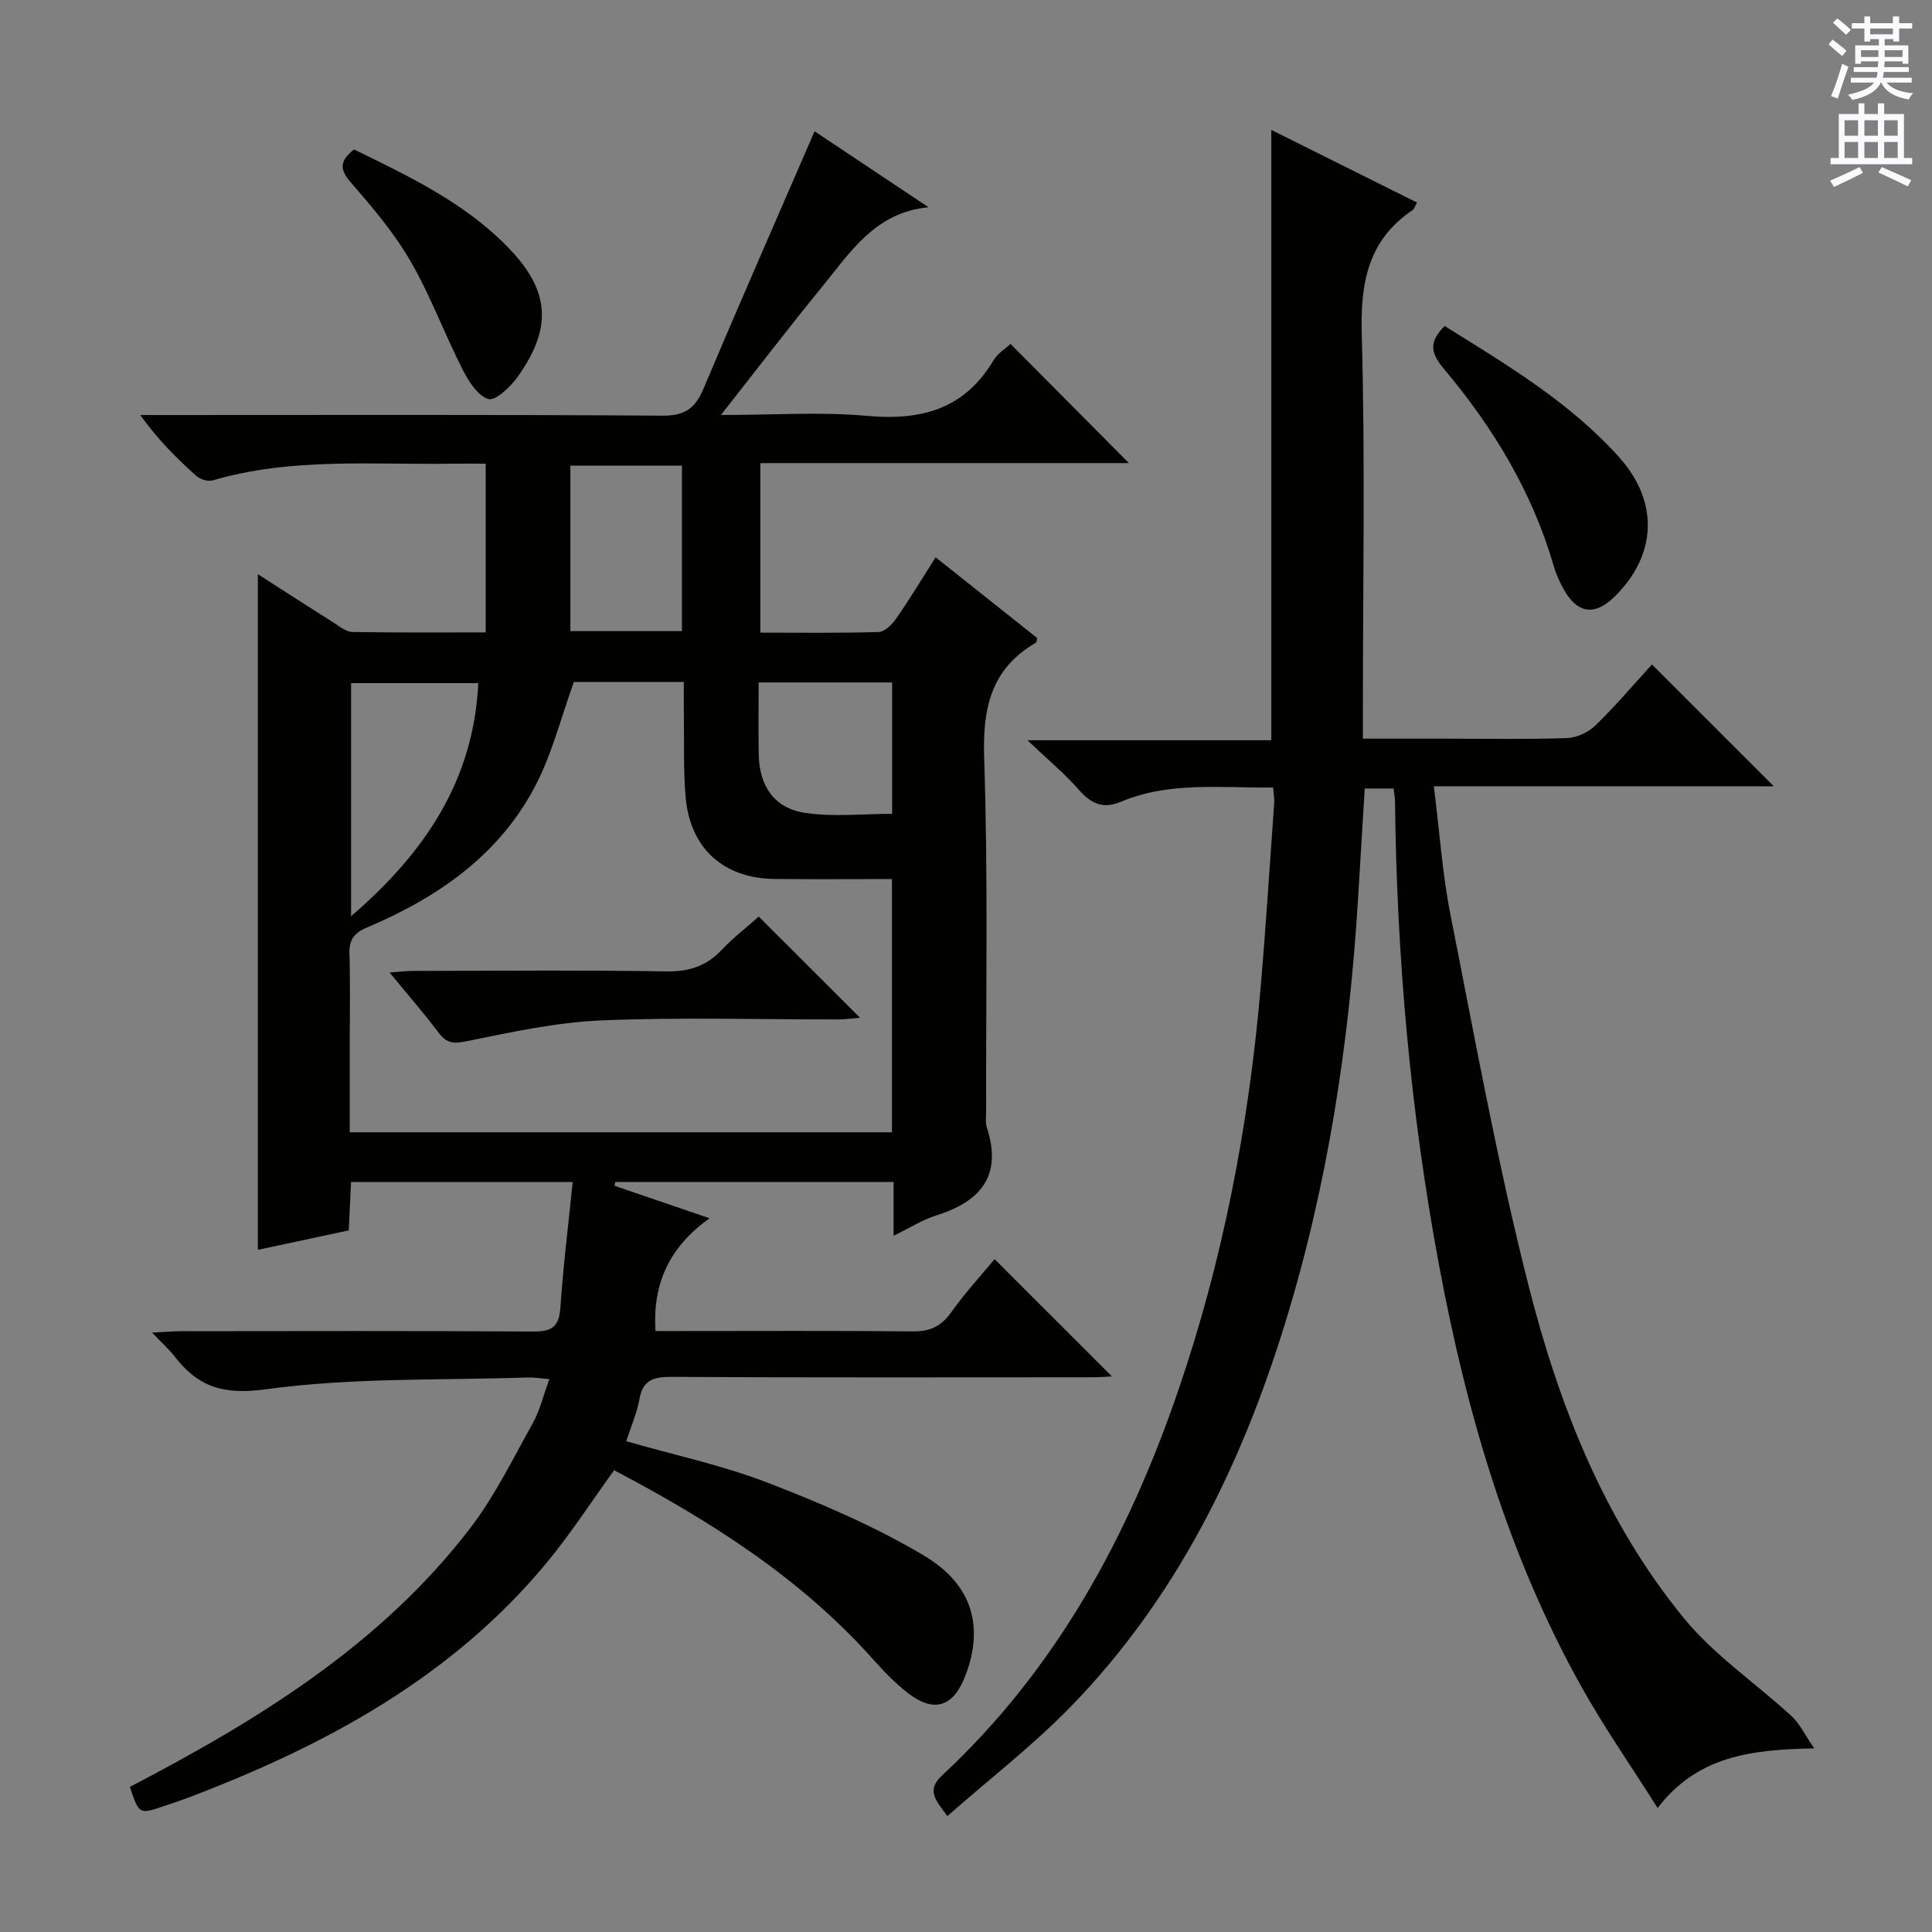
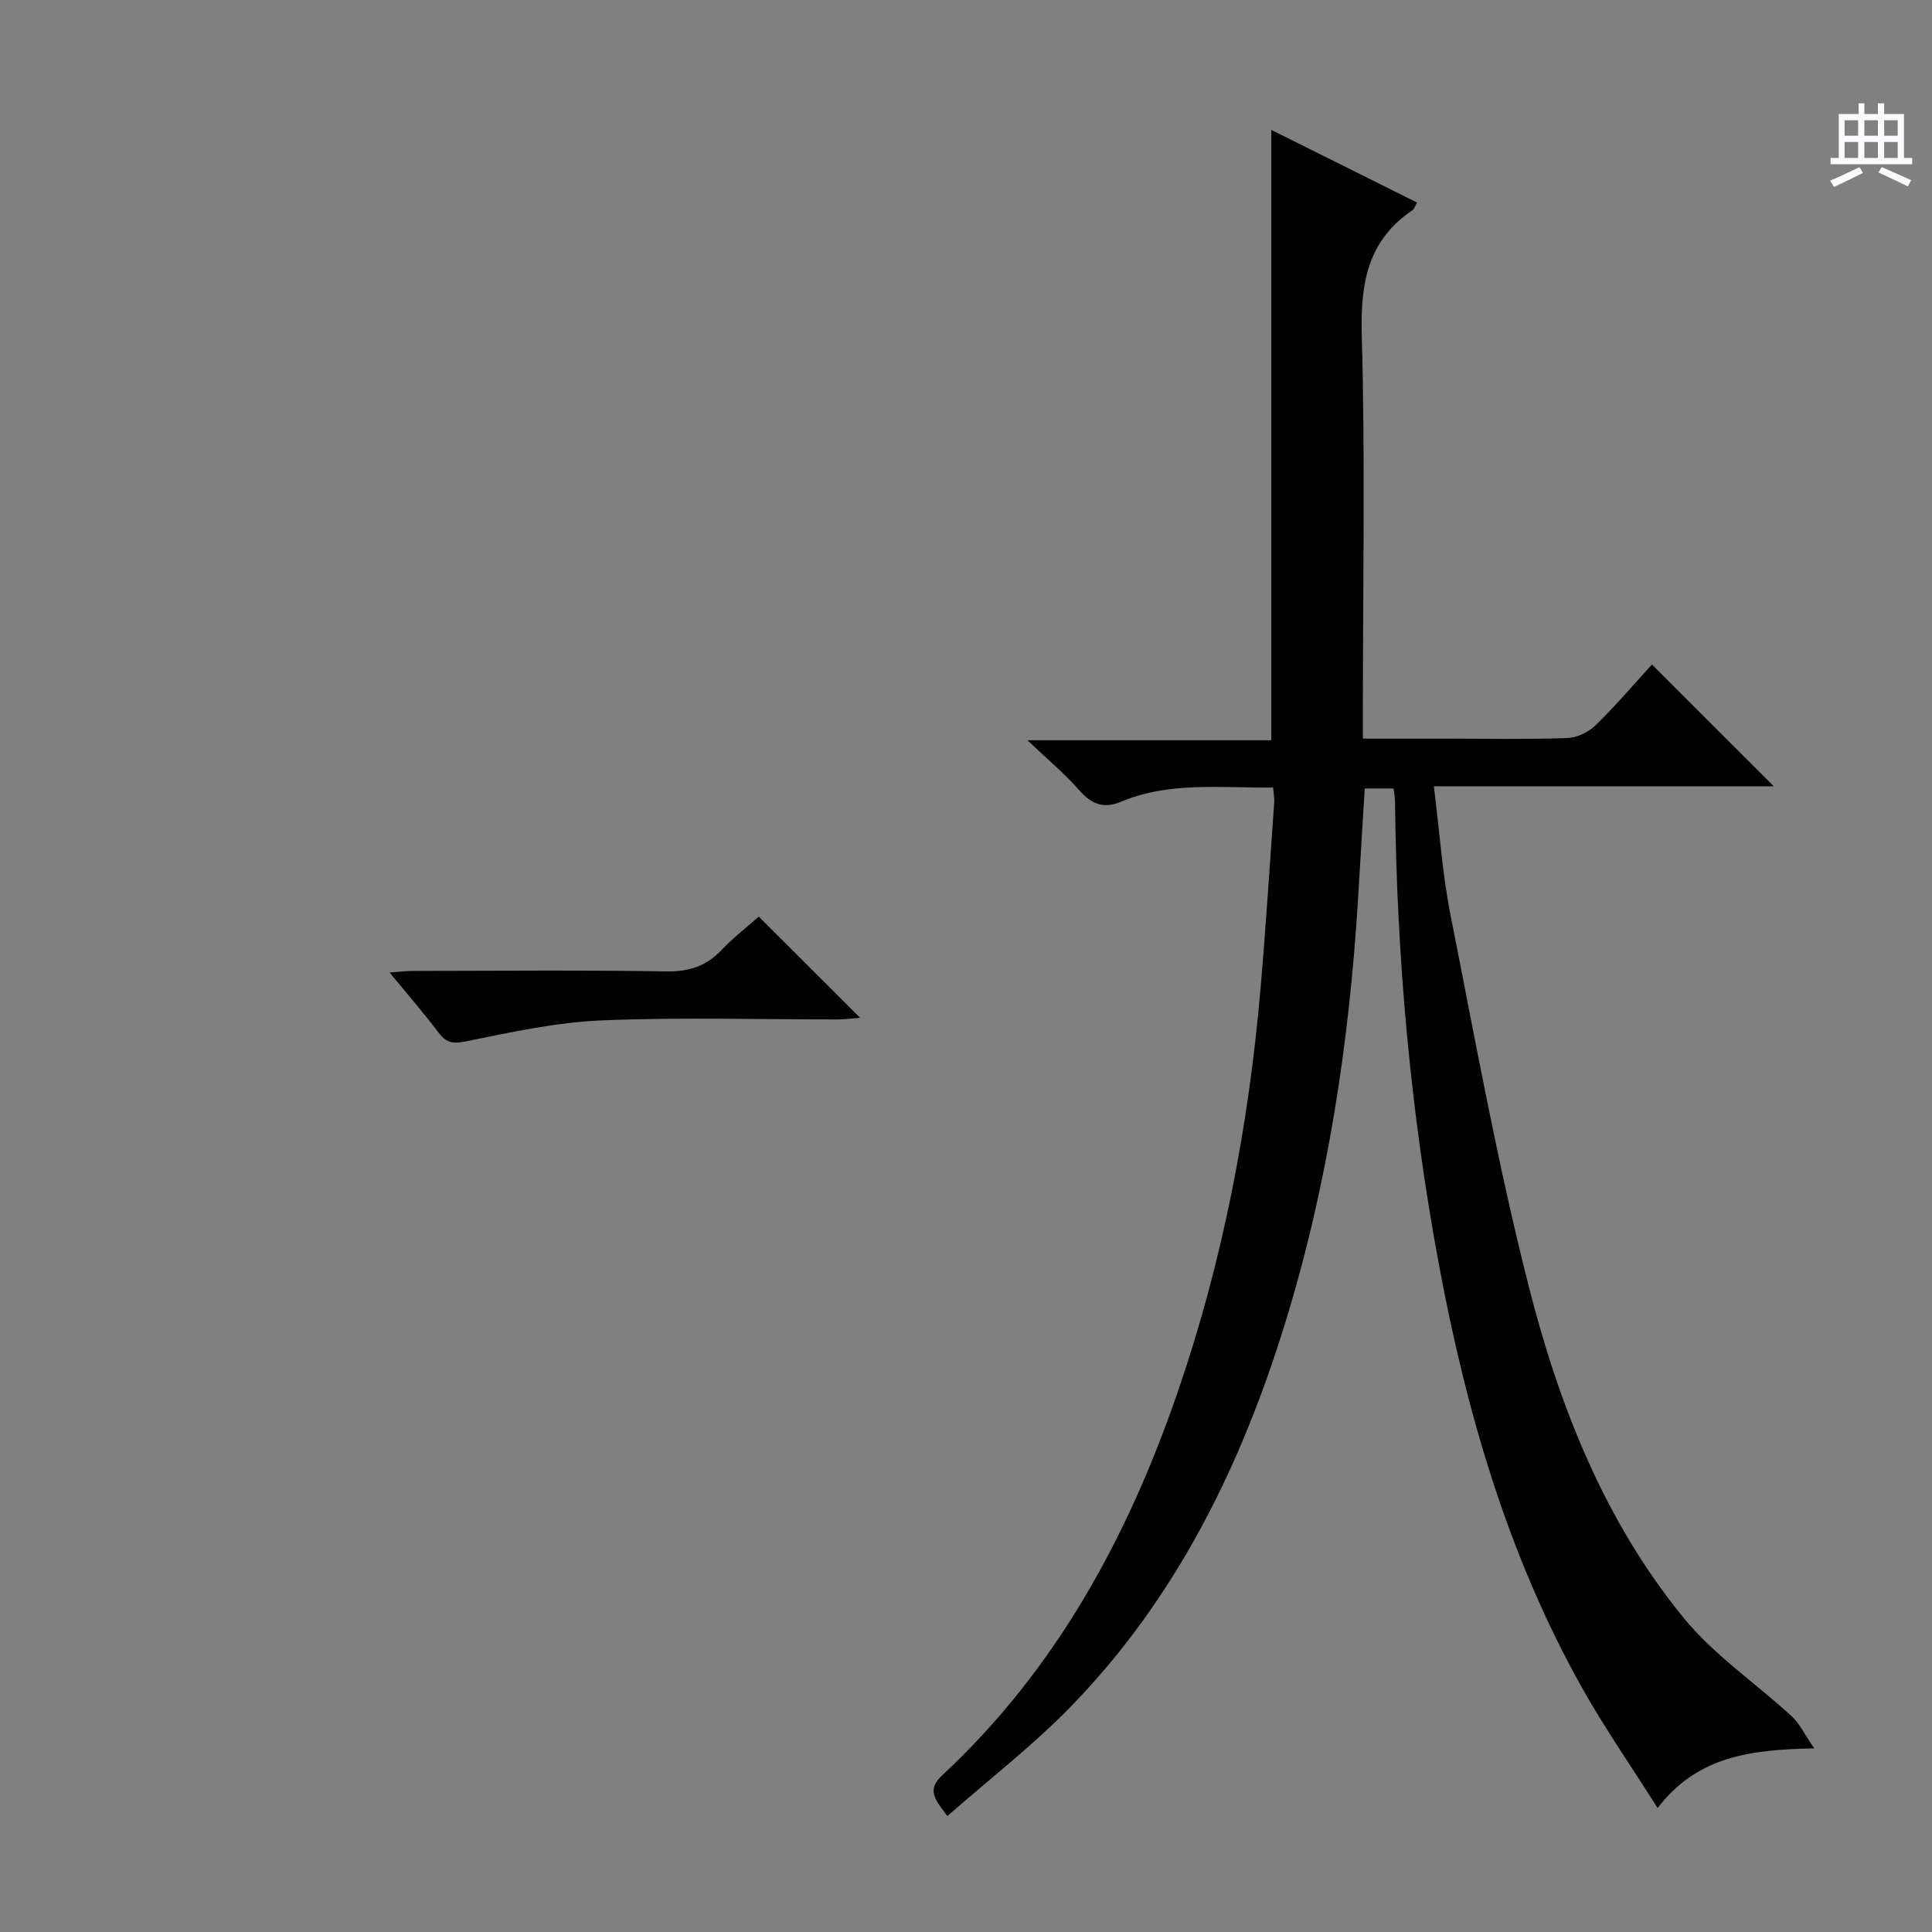
<svg xmlns="http://www.w3.org/2000/svg" enable-background="new 0 0 400 400" viewBox="0 0 400 400">
  <rect x="0" y="0" width="400" height="400" fill="#808080" stroke="none" />
  <g fill="#010100">
-     <path d="m185.01 255.85c0-4.11 0-7.51 0-11.14-19.53 0-38.57 0-57.61 0-.06.26-.12.53-.18.79 6.17 2.11 12.33 4.22 19.69 6.73-8.23 5.88-11.83 13.37-11.2 23.35h4.79c16.16 0 32.33-.09 48.49.07 3.53.04 5.85-1.02 7.92-3.92 2.88-4.06 6.28-7.74 9.01-11.04 8.14 8.14 16.29 16.28 24.29 24.28-.77.04-2.49.18-4.22.18-29 .01-57.99.08-86.99-.08-3.72-.02-5.91.63-6.62 4.64-.51 2.9-1.75 5.66-2.73 8.68 9.93 2.85 19.88 4.97 29.26 8.58 11.1 4.28 22.19 9.03 32.38 15.09 10.21 6.07 12.42 14.94 8.56 24.92-2.49 6.44-6.46 7.74-11.91 3.52-2.75-2.12-5.17-4.71-7.5-7.31-15.04-16.76-33.7-28.47-53.29-38.8-4.78 6.6-9 13.16-13.94 19.13-19.61 23.68-45.61 37.74-73.75 48.48-1.86.71-3.76 1.34-5.65 1.98-5 1.68-5 1.67-6.93-4.02 26.45-13.79 51.84-29.32 70.41-53.49 5.11-6.66 8.87-14.38 12.99-21.76 1.5-2.69 2.22-5.81 3.46-9.18-1.86-.15-3.13-.38-4.38-.34-18.11.61-36.39-.01-54.24 2.44-8.83 1.21-14.04-.42-18.95-6.77-1.18-1.53-2.66-2.83-4.69-4.95 2.54-.13 4.27-.3 5.99-.3 24.33-.02 48.66-.09 72.99.07 3.78.02 5.29-.99 5.56-4.92.58-8.57 1.64-17.1 2.55-26.04-15.75 0-30.52 0-45.89 0-.15 3.28-.3 6.51-.47 10.02-6.43 1.37-12.69 2.71-18.82 4.02 0-46.6 0-92.97 0-139.88 5.35 3.43 10.47 6.75 15.63 10 1.25.79 2.61 1.94 3.94 1.96 9.11.17 18.23.09 27.6.09 0-11.73 0-22.98 0-34.93-2.38 0-4.64-.03-6.9 0-16.6.26-33.32-1.33-49.62 3.46-.98.29-2.61-.22-3.42-.94-4.07-3.67-7.97-7.53-11.57-12.59h5.09c34.33 0 68.66-.11 102.99.13 4.62.03 6.77-1.46 8.49-5.52 7.48-17.72 15.22-35.33 23.03-53.36 7.47 4.98 15.53 10.35 23.59 15.73-11.07 1.04-16.24 9.39-22.13 16.59-6.8 8.32-13.33 16.86-20.85 26.42 11.08 0 20.72-.69 30.22.18 11.18 1.02 20.15-1.34 26.19-11.46.9-1.51 2.6-2.54 3.55-3.44 8.16 8.22 16.4 16.51 24.51 24.68-24.86 0-50.42 0-76.31 0v35.1c8.26 0 16.38.12 24.49-.13 1.25-.04 2.78-1.54 3.62-2.75 2.75-3.96 5.23-8.09 8.18-12.72 7.14 5.68 14.11 11.22 21.04 16.73-.12.43-.12.86-.3.96-9.31 5.43-11.04 13.59-10.69 23.92.82 24.3.35 48.65.41 72.98 0 1.17-.2 2.42.15 3.48 3.28 10.1-1.41 15.38-10.64 18.25-2.79.89-5.34 2.54-8.67 4.15zm-66.2-114.65c-2.66 7.42-4.42 14.41-7.57 20.7-7.45 14.87-20.36 23.82-35.26 30.13-2.79 1.18-3.73 2.63-3.63 5.54.19 5.99.06 11.99.06 17.99v18.87h112.26c0-17.64 0-34.89 0-52.43-8.31 0-16.28.07-24.26-.02-10.63-.11-17.54-6.34-18.46-16.97-.47-5.46-.28-10.98-.36-16.48-.04-2.41-.01-4.81-.01-7.34-8.37.01-15.84.01-22.77.01zm-46.12 48.49c15.51-13.35 25.35-28.27 26.34-48.25-9.13 0-17.65 0-26.34 0zm45.4-59.02h23.1c0-11.69 0-23.05 0-34.26-7.96 0-15.5 0-23.1 0zm38.98 10.62c0 5.33-.07 10.13.02 14.93.12 6.51 3.19 11.12 9.61 12.08 5.91.88 12.06.19 18.01.19 0-9.16 0-18.07 0-27.19-9.18-.01-18.08-.01-27.64-.01z" />
    <path d="m263.58 163.05c-10.96.11-21.51-1.27-31.54 2.96-3.56 1.5-6.1.45-8.61-2.42-2.94-3.37-6.44-6.26-10.71-10.33h50.49c0-42.3 0-84.01 0-126.36 10.04 5 20.04 9.99 30.16 15.03-.44.79-.57 1.34-.91 1.57-9.34 6.3-10.82 15.2-10.52 25.91.72 25.81.23 51.65.23 77.48v6.04h17.27c8.33 0 16.67.17 24.99-.12 2.02-.07 4.42-1.2 5.89-2.62 4.15-4.03 7.9-8.46 11.7-12.61 8.44 8.44 16.56 16.56 25.22 25.21-23.48 0-46.6 0-70.38 0 1.19 9.42 1.77 18.19 3.47 26.74 5.09 25.69 9.74 51.51 16.2 76.87 6.29 24.72 15.68 48.56 32.07 68.59 6.31 7.71 14.94 13.52 22.36 20.35 1.62 1.49 2.61 3.67 4.66 6.64-13.18.26-24.18 1.59-32.43 12.35-5.51-8.72-11.01-16.61-15.69-24.97-15.27-27.25-23.85-56.85-29.55-87.36-5.94-31.76-8.77-63.83-9.13-96.13-.01-.8-.18-1.6-.29-2.62-1.98 0-3.76 0-5.98 0-.45 7.53-.91 15.09-1.37 22.66-1.82 29.93-6.28 59.43-15.14 88.14-9.13 29.58-22.56 56.91-44.39 79.33-7.84 8.05-16.83 14.98-25.51 22.62-2.48-3.38-4.39-5.35-1.08-8.43 23.62-21.98 38.49-49.41 48.83-79.53 9.27-26.99 14.61-54.83 17.08-83.22 1.12-12.91 1.92-25.85 2.85-38.78.04-.82-.13-1.63-.24-2.99z" />
-     <path d="m299.1 67.5c12.89 8.03 25.92 15.78 36.13 27.17 8.37 9.33 7.75 20.41-1.05 28.96-3.91 3.8-7.41 3.45-10.16-1.16-1.01-1.69-1.84-3.56-2.39-5.45-4.44-15.27-12.52-28.54-22.64-40.6-2.56-3.05-3.45-5.42.11-8.92z" />
-     <path d="m73.29 30.94c11.37 5.54 22.63 10.91 31.56 19.93 8.94 9.03 9.69 16.73 2.4 27.05-1.49 2.12-4.67 5.14-6.13 4.7-2.26-.69-4.16-3.79-5.42-6.27-3.74-7.37-6.61-15.22-10.75-22.35-3.39-5.84-7.88-11.12-12.34-16.25-2.34-2.7-2.3-4.44.68-6.81z" />
    <path d="m157.09 189.77c7.07 7.06 13.77 13.75 20.98 20.95-1.81.14-3.18.34-4.55.34-16.32.02-32.66-.48-48.95.2-9.35.39-18.67 2.43-27.88 4.3-2.72.55-4.16.51-5.83-1.69-3.09-4.09-6.45-7.96-10.2-12.52 2.09-.15 3.48-.33 4.86-.33 17.48-.02 34.97-.19 52.45.1 4.71.08 8.29-1.11 11.47-4.48 2.27-2.41 4.92-4.44 7.65-6.87z" />
  </g>
-   <path d="m378.6 9.2.8-1c.9.7 1.9 1.4 2.9 2.3l-.9 1.1c-1.1-.9-2-1.7-2.8-2.4zm.5 10.7c.9-2.1 1.6-4.3 2.3-6.7.4.2.8.4 1.3.6-.7 2.1-1.5 4.3-2.2 6.6zm.4-15.2.9-.9c1 .8 2 1.6 2.8 2.4l-1 1c-1-.9-1.9-1.8-2.7-2.5zm12.5-1.3h1.2v1.4h2.7v1.1h-2.7v2.7h-1.2v-.5h-1.8v1.3h4.9v3.8h-1.2v-.5h-3.7c0 .4-.1.9-.1 1.2h5.1v1h-5.2c0 .5-.1.9-.2 1.2h6v1h-5.2c1.1 1.3 2.9 2 5.5 2.2-.4.4-.7.8-.9 1.3-2.9-.5-4.8-1.6-5.7-3.5h-.1c-.8 1.7-2.7 2.9-5.9 3.6-.2-.4-.6-.8-.9-1.1 2.8-.6 4.6-1.4 5.4-2.5h-4.8v-1h5.3c.1-.3.2-.7.2-1.2h-4.9v-1h5c0-.4 0-.8.1-1.2h-3.6v.5h-1.2v-3.8h4.9v-1.3h-1.8v.5h-1.2v-2.7h-2.6v-1.1h2.6v-1.4h1.2v1.4h4.7v-1.4zm-6.7 8.4h3.6c0-.4 0-.9 0-1.4h-3.6zm1.9-4.7h4.7v-1.2h-4.7zm6.7 3.3h-3.7v1.4h3.7z" fill="#fbfafc" />
  <path d="m384.7 21.4h1.3v2.2h2.8v-2.2h1.3v2.2h4.1v9.1h1.7v1.3h-16.9v-1.3h1.7v-9.1h4.1v-2.2zm.3 13.2.7 1.2c-1.8.9-3.8 1.9-6 2.9-.2-.4-.5-.8-.8-1.3 2.4-1 4.4-2 6.1-2.8zm-3.1-6.5h2.8v-3.2h-2.8zm0 4.6h2.8v-3.3h-2.8zm4.1-4.6h2.8v-3.2h-2.8zm0 4.6h2.8v-3.3h-2.8zm3.6 1.9c2.1.9 4.1 1.8 6.1 2.7l-.7 1.3c-2.2-1.1-4.2-2-6.1-2.9zm3.3-9.7h-2.8v3.2h2.8zm-2.8 7.8h2.8v-3.3h-2.8z" fill="#fbfafc" />
</svg>